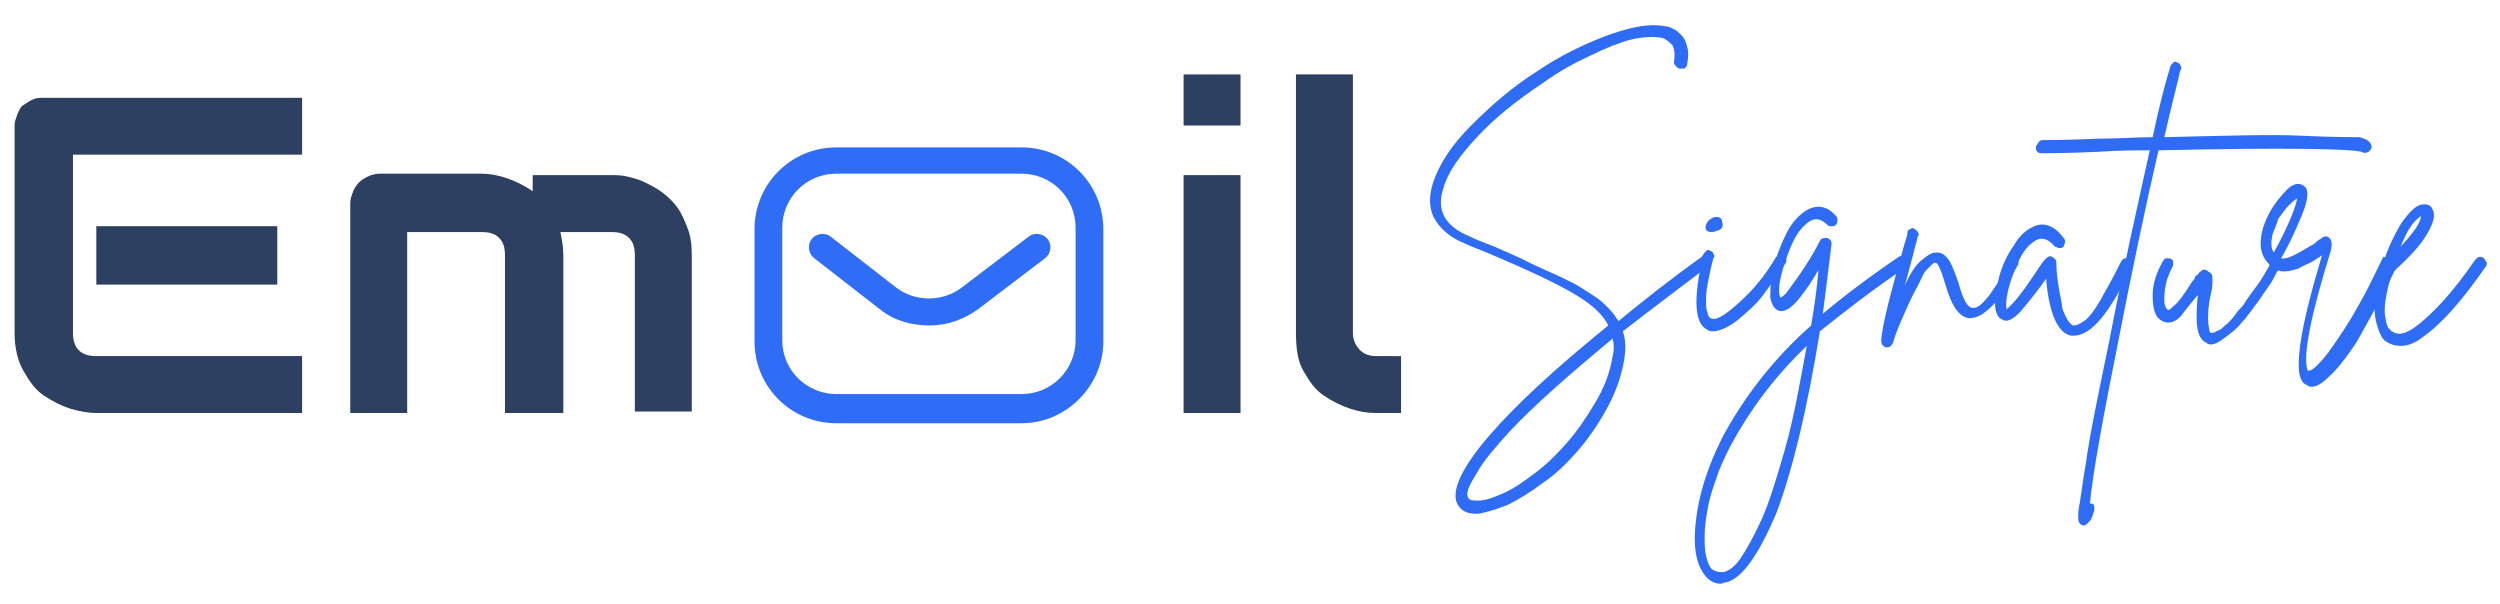
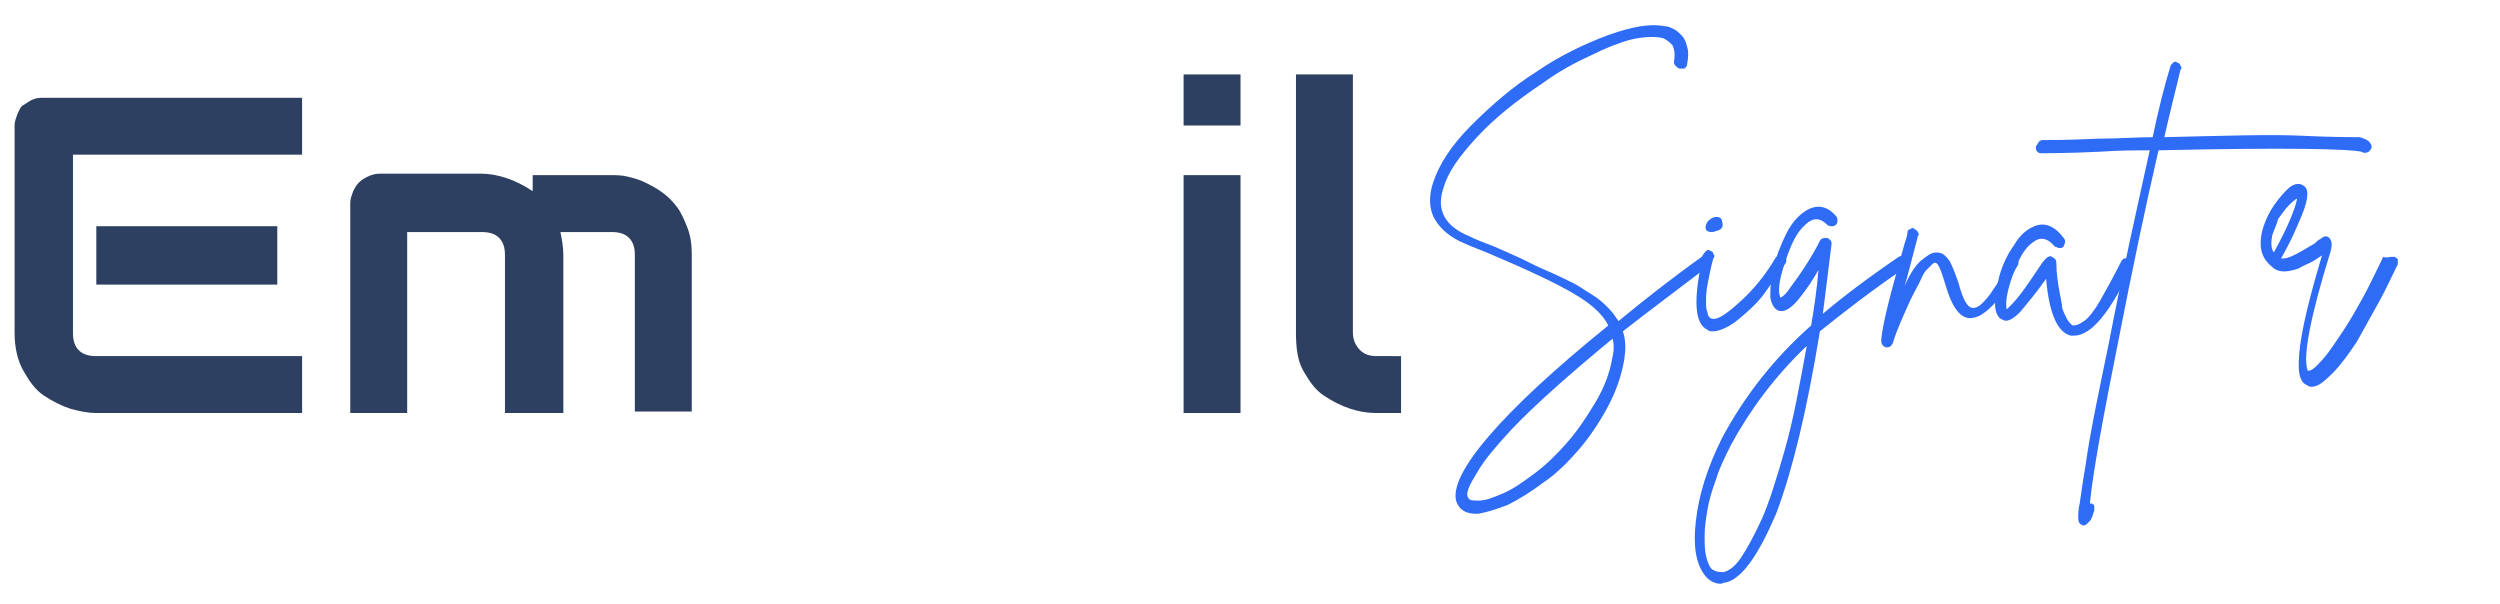
<svg xmlns="http://www.w3.org/2000/svg" version="1.1" id="Layer_1" x="0px" y="0px" viewBox="0 0 171.3 41.4" style="enable-background:new 0 0 171.3 41.4;" xml:space="preserve">
  <style type="text/css">
	.st0{fill:#2D4061;}
	.st1{fill:#2F6DF6;}
	.st2{fill:#2F6CF6;}
</style>
  <g>
    <path class="st0" d="M20.7,28.3H6.6c-0.5,0-1.1-0.1-1.8-0.3c-0.6-0.2-1.2-0.5-1.8-0.9s-1-1-1.4-1.7c-0.4-0.7-0.6-1.6-0.6-2.6V8.6   c0-0.3,0.1-0.5,0.2-0.8c0.1-0.2,0.2-0.5,0.4-0.6S2,6.9,2.3,6.8C2.5,6.7,2.8,6.7,3,6.7h17.7v3.9H5v12.2c0,0.5,0.1,0.9,0.4,1.2   s0.7,0.4,1.2,0.4h14.1V28.3z M18.9,19.5H6.6v-4h12.4V19.5z" />
    <path class="st0" d="M38.5,28.3h-3.9V17.5c0-0.5-0.1-0.9-0.4-1.2c-0.3-0.3-0.7-0.4-1.2-0.4h-5.1v12.4h-3.9V13.9   c0-0.3,0.1-0.5,0.2-0.8c0.1-0.2,0.2-0.4,0.4-0.6c0.2-0.2,0.4-0.3,0.6-0.4s0.5-0.2,0.8-0.2H33c0.5,0,1.1,0.1,1.7,0.3   c0.6,0.2,1.2,0.5,1.8,0.9V12h5.3c0.4,0,0.8,0,1.2,0.1s0.8,0.2,1.2,0.4c0.4,0.2,0.8,0.4,1.2,0.7c0.4,0.3,0.7,0.6,1,1   c0.3,0.4,0.5,0.9,0.7,1.4c0.2,0.5,0.3,1.1,0.3,1.8v10.8h-3.9V17.5c0-0.5-0.1-0.9-0.4-1.2c-0.3-0.3-0.7-0.4-1.2-0.4h-3.5   c0.1,0.5,0.2,1,0.2,1.6V28.3z" />
    <path class="st0" d="M85,8.6h-3.9V5.1H85V8.6z M85,28.3h-3.9V12H85V28.3z" />
    <path class="st0" d="M96,28.3h-1.7c-0.6,0-1.2-0.1-1.8-0.3c-0.6-0.2-1.2-0.5-1.8-0.9c-0.6-0.4-1-1-1.4-1.7   c-0.4-0.7-0.5-1.6-0.5-2.6V5.1h3.9v17.7c0,0.5,0.2,0.9,0.5,1.2s0.7,0.4,1.1,0.4H96V28.3z" />
  </g>
  <g>
-     <path class="st1" d="M70,29H57.3c-3.1,0-5.6-2.5-5.6-5.6v-7.7c0-3.1,2.5-5.6,5.6-5.6H70c3.1,0,5.6,2.5,5.6,5.6v7.7   C75.6,26.4,73.1,29,70,29z M57.3,11.9c-2.1,0-3.7,1.7-3.7,3.7v7.7c0,2.1,1.7,3.7,3.7,3.7H70c2.1,0,3.7-1.7,3.7-3.7v-7.7   c0-2.1-1.7-3.7-3.7-3.7H57.3z M67,21.2l4.6-3.5c0.4-0.3,0.5-0.9,0.2-1.3c-0.3-0.4-0.9-0.5-1.3-0.2l-4.6,3.5c-1.3,1-3.2,1-4.5,0   l-4.5-3.5c-0.4-0.3-1-0.2-1.3,0.2c-0.3,0.4-0.2,1,0.2,1.3l4.5,3.5c0,0,0,0,0,0c1,0.8,2.2,1.1,3.4,1.1S66,21.9,67,21.2z" />
-   </g>
+     </g>
  <g>
    <path class="st2" d="M116.9,17.4c0.1,0,0.2,0.1,0.3,0.2s0.1,0.2,0.1,0.3c0,0.1-0.1,0.2-0.2,0.3c-2.1,1.6-4.1,3.1-5.9,4.5   c0.2,0.6,0.2,1.2,0.1,1.9c-0.2,1.2-0.6,2.3-1.2,3.4s-1.3,2.1-2,2.9s-1.5,1.6-2.4,2.2c-0.8,0.6-1.6,1.1-2.4,1.5   c-0.8,0.3-1.4,0.5-2,0.6c-0.1,0-0.2,0-0.2,0c-0.7,0-1.1-0.3-1.3-0.8c-0.3-0.9,0.4-2.4,2.2-4.5c1.8-2.1,4.5-4.6,8.2-7.6   c-0.4-0.8-1.2-1.5-2.4-2.2c-1.2-0.7-3.1-1.6-5.7-2.7c-0.7-0.3-1.3-0.5-1.7-0.7c-1-0.4-1.7-1-2.1-1.7c-0.4-0.7-0.4-1.6-0.1-2.5   c0.4-1.2,1.2-2.5,2.6-3.9c1.4-1.4,2.9-2.7,4.5-3.7c1.6-1.1,3.3-1.9,4.9-2.5c1.7-0.6,2.9-0.8,3.9-0.6c0.2,0,0.4,0.1,0.6,0.2   c0.2,0.1,0.3,0.2,0.5,0.4c0.2,0.2,0.3,0.4,0.4,0.8c0.1,0.3,0.1,0.7,0,1.2c0,0.1,0,0.1-0.1,0.2c0,0.1-0.1,0.1-0.2,0.1   c-0.1,0-0.1,0-0.2,0c-0.1,0-0.2-0.1-0.3-0.2c-0.1-0.1-0.1-0.2-0.1-0.3c0.1-0.5,0-0.9-0.1-1.1c-0.2-0.2-0.4-0.4-0.7-0.5   c-0.5-0.1-1.2-0.1-2.1,0.1C111,2.9,110,3.3,109,3.8c-1.1,0.5-2.2,1.1-3.3,1.9c-1.8,1.2-3.3,2.4-4.5,3.7c-1.2,1.3-2,2.4-2.3,3.5   c-0.5,1.5,0.1,2.6,1.8,3.3c0.4,0.2,0.9,0.4,1.7,0.7c0.9,0.4,1.6,0.7,2,0.9s1,0.5,1.7,0.8c0.7,0.3,1.3,0.6,1.7,0.8s0.8,0.5,1.3,0.8   s0.8,0.6,1.1,0.9c0.3,0.3,0.5,0.6,0.7,0.9c1.7-1.4,3.6-2.9,5.7-4.4C116.7,17.4,116.8,17.4,116.9,17.4z M110.5,24.4   c0.1-0.4,0.1-0.8,0-1.2c-2.9,2.4-5.3,4.5-7,6.3c-1,1.1-1.8,2-2.3,2.9c-0.5,0.8-0.8,1.4-0.6,1.7c0.1,0.2,0.3,0.2,0.7,0.2   c0.5,0,1-0.2,1.7-0.5c0.7-0.3,1.4-0.8,2.2-1.4c0.8-0.6,1.5-1.3,2.2-2.1c0.7-0.8,1.3-1.7,1.9-2.7C109.9,26.6,110.3,25.6,110.5,24.4z   " />
    <path class="st2" d="M121.9,17.5c0.1,0,0.2,0,0.3,0s0.2,0.1,0.2,0.3c0,0.1,0,0.2-0.1,0.3c-0.4,0.6-0.9,1.3-1.4,2   c-0.5,0.7-1.2,1.3-1.8,1.8s-1.3,0.8-1.7,0.8c-0.2,0-0.3,0-0.4-0.1c-0.9-0.4-1-2.1-0.3-5.1c0-0.1,0.1-0.2,0.2-0.3s0.2-0.1,0.3,0   c0.1,0,0.2,0.1,0.2,0.2c0.1,0.1,0.1,0.2,0,0.3c-0.2,0.7-0.3,1.3-0.4,1.8c-0.1,0.5-0.1,0.9-0.1,1.2c0,0.3,0,0.5,0.1,0.7   c0,0.2,0.1,0.3,0.1,0.3c0,0,0.1,0.1,0.1,0.1c0.4,0.2,1-0.2,2-1.1s1.8-1.9,2.5-3.1C121.7,17.6,121.8,17.6,121.9,17.5z M117.3,15.9   c-0.4,0-0.5-0.2-0.4-0.5c0.1-0.3,0.3-0.4,0.5-0.5c0.3-0.1,0.6,0,0.6,0.3c0.1,0.3,0,0.5-0.3,0.6C117.6,15.8,117.5,15.9,117.3,15.9z" />
    <path class="st2" d="M130.5,17.5c0.1,0,0.2,0.1,0.2,0.2c0.1,0.1,0.1,0.2,0.1,0.3c0,0.1-0.1,0.2-0.2,0.3c-2.5,1.7-4.4,3.2-5.9,4.4   c-0.9,5.5-1.9,9.6-3,12.5c-1.2,2.8-2.3,4.4-3.4,4.7c-0.2,0-0.3,0.1-0.4,0.1c-0.4,0-0.8-0.2-1.1-0.6c-0.6-0.8-0.8-2-0.6-3.7   c0.2-1.8,0.8-3.7,1.8-5.7c1.5-2.8,3.5-5.4,6.1-7.7c0.2-1.2,0.4-2.5,0.5-3.8c-0.4,0.7-0.8,1.3-1.2,1.8c-0.6,0.8-1.1,1.1-1.5,1   c-0.3-0.1-0.5-0.4-0.6-0.9c0-0.5,0-1.2,0.2-2s0.5-1.6,0.9-2.4c0.4-0.8,0.9-1.3,1.4-1.6c0.7-0.4,1.4-0.3,2,0.4   c0.1,0.1,0.1,0.2,0.1,0.3s0,0.2-0.1,0.3c-0.1,0.1-0.2,0.1-0.3,0.1c-0.1,0-0.2,0-0.3-0.1c-0.5-0.5-1-0.5-1.5,0   c-0.6,0.5-1,1.4-1.4,2.6s-0.5,2-0.3,2.4c0.2-0.1,0.4-0.3,0.6-0.6c0.9-1.2,1.6-2.3,2.1-3.3c0.1-0.2,0.3-0.2,0.5-0.2   c0.2,0.1,0.3,0.2,0.3,0.4c-0.2,1.7-0.4,3.2-0.6,4.8c1.3-1.1,3-2.4,5.2-3.9C130.3,17.5,130.4,17.5,130.5,17.5z M118.1,39.2   c0.4-0.1,0.8-0.4,1.2-1c0.4-0.6,0.9-1.5,1.4-2.6c0.5-1.1,1-2.7,1.6-4.8s1-4.4,1.5-7.1c-2.2,2.1-3.9,4.4-5.2,6.8   c-0.4,0.8-0.8,1.6-1,2.3c-0.3,0.8-0.5,1.5-0.6,2.1c-0.1,0.6-0.2,1.2-0.2,1.8c0,0.5,0,1,0.1,1.4c0.1,0.4,0.2,0.7,0.4,0.9   C117.6,39.2,117.8,39.2,118.1,39.2z" />
    <path class="st2" d="M137.8,17.6c0.1,0,0.2,0,0.3,0c0.1,0.1,0.2,0.1,0.2,0.2c0,0.1,0,0.2,0,0.3c-0.5,0.9-0.9,1.5-1.2,2.1   c-0.3,0.5-0.7,0.9-1.1,1.2c-0.4,0.3-0.7,0.4-1.1,0.4c-0.7-0.1-1.2-0.9-1.6-2.3c-0.3-1-0.5-1.5-0.7-1.5c0,0-0.1,0-0.2,0.1   c-0.1,0.1-0.2,0.2-0.4,0.4s-0.3,0.5-0.5,0.9c-0.2,0.4-0.5,0.9-0.8,1.6c-0.3,0.7-0.7,1.5-1,2.5c-0.1,0.2-0.2,0.3-0.4,0.3   c0,0-0.1,0-0.1,0c-0.2-0.1-0.3-0.2-0.3-0.5c0.1-1.2,0.7-3.4,1.6-6.6c0.1-0.3,0.2-0.6,0.2-0.8c0-0.1,0.1-0.2,0.2-0.2   c0.1-0.1,0.2-0.1,0.3,0s0.2,0.1,0.2,0.2c0.1,0.1,0.1,0.2,0,0.3c0,0.1-0.1,0.4-0.2,0.8c-0.3,1.1-0.5,2-0.7,2.6   c0.4-0.9,0.8-1.5,1.2-1.8s0.6-0.5,1-0.5c0.4,0,0.6,0.2,0.9,0.6c0.2,0.4,0.4,0.9,0.6,1.5c0.3,1.1,0.6,1.7,1,1.7   c0.2,0,0.4-0.1,0.6-0.3c0.2-0.2,0.5-0.5,0.8-1c0.3-0.4,0.5-0.8,0.6-1c0.1-0.2,0.3-0.6,0.5-0.9C137.6,17.7,137.7,17.7,137.8,17.6z" />
    <path class="st2" d="M145.6,17.7c0.1,0,0.2,0,0.3,0c0.1,0.1,0.2,0.1,0.2,0.2s0,0.2,0,0.3c-1.5,3.2-2.8,4.8-4,4.8   c-0.1,0-0.1,0-0.2,0c-0.9-0.2-1.5-1.5-1.7-3.9c-0.7,1-1.3,1.7-1.8,2.3c-0.5,0.5-0.9,0.7-1.2,0.5c-0.3-0.1-0.5-0.5-0.5-1.1   c0-0.5,0.1-1.1,0.3-1.9c0.2-0.7,0.5-1.4,1-2.1c0.4-0.7,0.9-1.1,1.4-1.3c0.7-0.3,1.4,0,2,0.8c0.1,0.1,0.1,0.2,0.1,0.3   s-0.1,0.2-0.1,0.3c-0.1,0.1-0.2,0.1-0.3,0.1s-0.2-0.1-0.3-0.1c-0.5-0.6-1-0.7-1.5-0.3c-0.6,0.4-1,1.2-1.4,2.3   c-0.4,1.1-0.5,1.9-0.4,2.3c0.1-0.1,0.2-0.2,0.3-0.3c0.6-0.6,1.2-1.5,2-2.7c0.2-0.3,0.3-0.4,0.4-0.5c0.1-0.1,0.3-0.2,0.4-0.1   c0.2,0.1,0.3,0.2,0.3,0.4c0,0.7,0.1,1.3,0.2,1.9c0.1,0.5,0.2,1,0.2,1.2c0.1,0.3,0.2,0.5,0.3,0.7c0.1,0.2,0.2,0.3,0.3,0.4   c0.1,0.1,0.1,0.1,0.2,0.1c0.2,0,0.4-0.1,0.7-0.3c0.3-0.2,0.7-0.7,1.1-1.4s0.9-1.6,1.4-2.6C145.4,17.8,145.5,17.7,145.6,17.7z" />
    <path class="st2" d="M162.4,9.8c0.1,0.1,0.1,0.2,0.1,0.3s-0.1,0.2-0.2,0.3c-0.2,0.1-0.3,0.1-0.5,0c-0.7-0.2-5.3-0.3-13.9-0.1   c-0.9,3.9-1.8,8.2-2.7,12.8c-1.1,5.5-1.8,9.3-2,11.4c0,0,0.1,0,0.1,0c0.1,0,0.2,0.1,0.2,0.2c0,0.1,0,0.2,0,0.3   c-0.1,0.2-0.1,0.4-0.2,0.5c0,0.1-0.1,0.2-0.2,0.3s-0.2,0.2-0.3,0.2c0,0-0.1,0-0.1,0c-0.2-0.1-0.3-0.2-0.3-0.5s0-0.6,0.1-1   c0.1-0.6,0.2-1.5,0.4-2.6c0.3-2.2,0.9-5,1.6-8.4c0.9-4.7,1.9-9.1,2.8-13.2c-0.9,0-2.1,0-3.5,0.1c-2.2,0.1-3.5,0.1-3.9,0.1   c-0.1,0-0.2,0-0.3-0.1c-0.1-0.1-0.1-0.2-0.1-0.3c0-0.1,0-0.1,0.1-0.2c0-0.1,0.1-0.1,0.1-0.2c0.1,0,0.1-0.1,0.2-0.1   c0.4,0,1.7,0,3.9-0.1c1.4,0,2.6-0.1,3.7-0.1c0.4-1.9,0.8-3.5,1.2-4.8c0-0.1,0.1-0.2,0.2-0.3c0.1-0.1,0.2-0.1,0.3,0   c0.1,0,0.2,0.1,0.2,0.2c0.1,0.1,0.1,0.2,0,0.3c-0.3,1.3-0.7,2.8-1.1,4.6c4.1-0.1,7.3-0.2,9.4-0.1s3.4,0.1,4,0.1   C162,9.5,162.3,9.6,162.4,9.8z" />
-     <path class="st2" d="M155.6,17.8c0.1,0,0.2,0,0.3,0.1c0.1,0.1,0.1,0.1,0.2,0.3s0,0.2,0,0.3c-0.2,0.3-0.3,0.6-0.5,0.9   s-0.5,0.7-0.9,1.3c-0.4,0.5-0.7,1-1.1,1.4c-0.3,0.4-0.7,0.7-1.1,1c-0.4,0.3-0.7,0.5-1,0.5c-0.1,0-0.2,0-0.3-0.1   c-0.7-0.3-0.8-1.4-0.6-3.3c-0.5,0.6-0.9,1.1-1.2,1.5c-0.5,0.5-1,0.5-1.4,0.2c-0.4-0.3-0.5-0.9-0.5-1.7c0-0.8,0.3-1.6,0.7-2.3   c0.1-0.1,0.1-0.2,0.2-0.2s0.2,0,0.3,0c0.1,0.1,0.2,0.1,0.2,0.2s0,0.2,0,0.3c-0.2,0.4-0.4,0.8-0.5,1.3s-0.1,0.8-0.1,1.1   c0,0.3,0.1,0.5,0.2,0.6c0.1,0.1,0.2,0,0.4-0.2c0.4-0.3,0.8-0.9,1.3-1.7c0.1-0.1,0.2-0.2,0.2-0.3c0-0.1,0.1-0.1,0.2-0.2   c0.1-0.1,0.1-0.2,0.2-0.2c0,0,0.1-0.1,0.1-0.1c0.1,0,0.1-0.1,0.2,0c0.1,0,0.1,0,0.2,0.1c0.2,0.1,0.3,0.2,0.3,0.5s0,0.6-0.1,1   c-0.2,0.8-0.2,1.4-0.2,1.8s0.1,0.7,0.1,0.8c0,0.1,0.1,0.1,0.1,0.1c0,0,0.1,0,0.2,0c0.1-0.1,0.2-0.1,0.4-0.2s0.3-0.3,0.5-0.4   c0.2-0.2,0.4-0.4,0.6-0.7s0.5-0.5,0.7-0.9c0.2-0.3,0.5-0.7,0.8-1.1c0.3-0.4,0.5-0.8,0.8-1.3C155.5,17.9,155.5,17.8,155.6,17.8z" />
    <path class="st2" d="M163.8,17.6c0.1,0,0.2,0,0.3,0c0.1,0.1,0.2,0.1,0.2,0.2c0,0.1,0,0.2,0,0.3c-0.4,0.8-0.8,1.7-1.3,2.6   c-0.5,0.9-1,1.8-1.5,2.7c-0.6,0.9-1.1,1.6-1.7,2.2c-0.6,0.6-1,0.9-1.4,0.9c-0.1,0-0.2,0-0.3-0.1c-0.6-0.2-0.7-1.1-0.5-2.7   c0.2-1.5,0.7-3.5,1.5-6.2c0,0,0,0,0,0c0,0,0,0,0,0c-0.3,0.2-0.6,0.4-0.8,0.5c-0.2,0.1-0.5,0.2-0.8,0.4c-0.3,0.1-0.7,0.2-1,0.2   c-0.3,0-0.6-0.1-0.8-0.3c-0.5-0.4-0.8-0.9-0.8-1.6s0.2-1.4,0.7-2.3c0.3-0.5,0.7-1,1.1-1.4c0.4-0.4,0.8-0.5,1.1-0.3   c0.2,0.1,0.3,0.3,0.3,0.6s-0.1,0.8-0.4,1.5c-0.3,0.7-0.7,1.7-1.4,2.9c0.4,0.1,1.1-0.3,2.1-0.9c0.2-0.1,0.3-0.2,0.4-0.3   c0.1-0.1,0.2-0.1,0.3-0.2c0.1-0.1,0.2-0.1,0.3-0.1c0.1,0,0.2,0.1,0.2,0.1c0.2,0.2,0.2,0.5,0.1,0.9c-1.4,4.5-1.9,7.2-1.6,8.1   c0,0.1,0,0.1,0.1,0.1c0.1,0,0.3-0.1,0.5-0.3s0.5-0.5,0.8-0.9s0.7-1,1.1-1.6c0.4-0.6,0.8-1.3,1.3-2.2c0.5-0.9,0.9-1.8,1.4-2.8   C163.6,17.7,163.7,17.6,163.8,17.6z M155.7,16.1c-0.1,0.5-0.1,0.9,0.1,1.2c1-1.8,1.5-3.1,1.6-3.7c-0.2,0.1-0.4,0.3-0.6,0.5   c-0.2,0.2-0.4,0.5-0.7,0.9C156,15.4,155.8,15.8,155.7,16.1z" />
-     <path class="st2" d="M169.9,17.6c0.1,0,0.2,0,0.3,0.1c0.1,0.1,0.1,0.2,0.2,0.3c0,0.1,0,0.2-0.1,0.3c-1.6,2.3-3,3.9-4.3,4.8   c-0.5,0.4-1,0.6-1.5,0.6c-0.4,0-0.7-0.1-1-0.3c-0.2-0.1-0.3-0.3-0.4-0.5s-0.2-0.5-0.3-0.9s-0.1-0.9-0.1-1.5   c0.1-0.6,0.2-1.4,0.5-2.2v0c0.4-1.3,0.9-2.3,1.4-3.1c0.6-0.8,1-1.2,1.5-1.2c0.3,0,0.5,0.1,0.6,0.4c0.2,0.4,0,1-0.5,1.8   c-0.5,0.8-1.3,1.6-2.3,2.5c-0.2,0.6-0.3,1.1-0.4,1.6c-0.1,0.5-0.1,0.9-0.1,1.1c0,0.3,0.1,0.5,0.1,0.7c0.1,0.2,0.1,0.4,0.2,0.4   c0.1,0.1,0.1,0.2,0.2,0.2c0.4,0.3,0.9,0.2,1.6-0.3c1.2-0.9,2.6-2.4,4.1-4.6C169.7,17.7,169.8,17.6,169.9,17.6z M165.9,14.8   c-0.5,0.3-1,1-1.4,2.1C165.3,16,165.8,15.4,165.9,14.8z" />
  </g>
</svg>